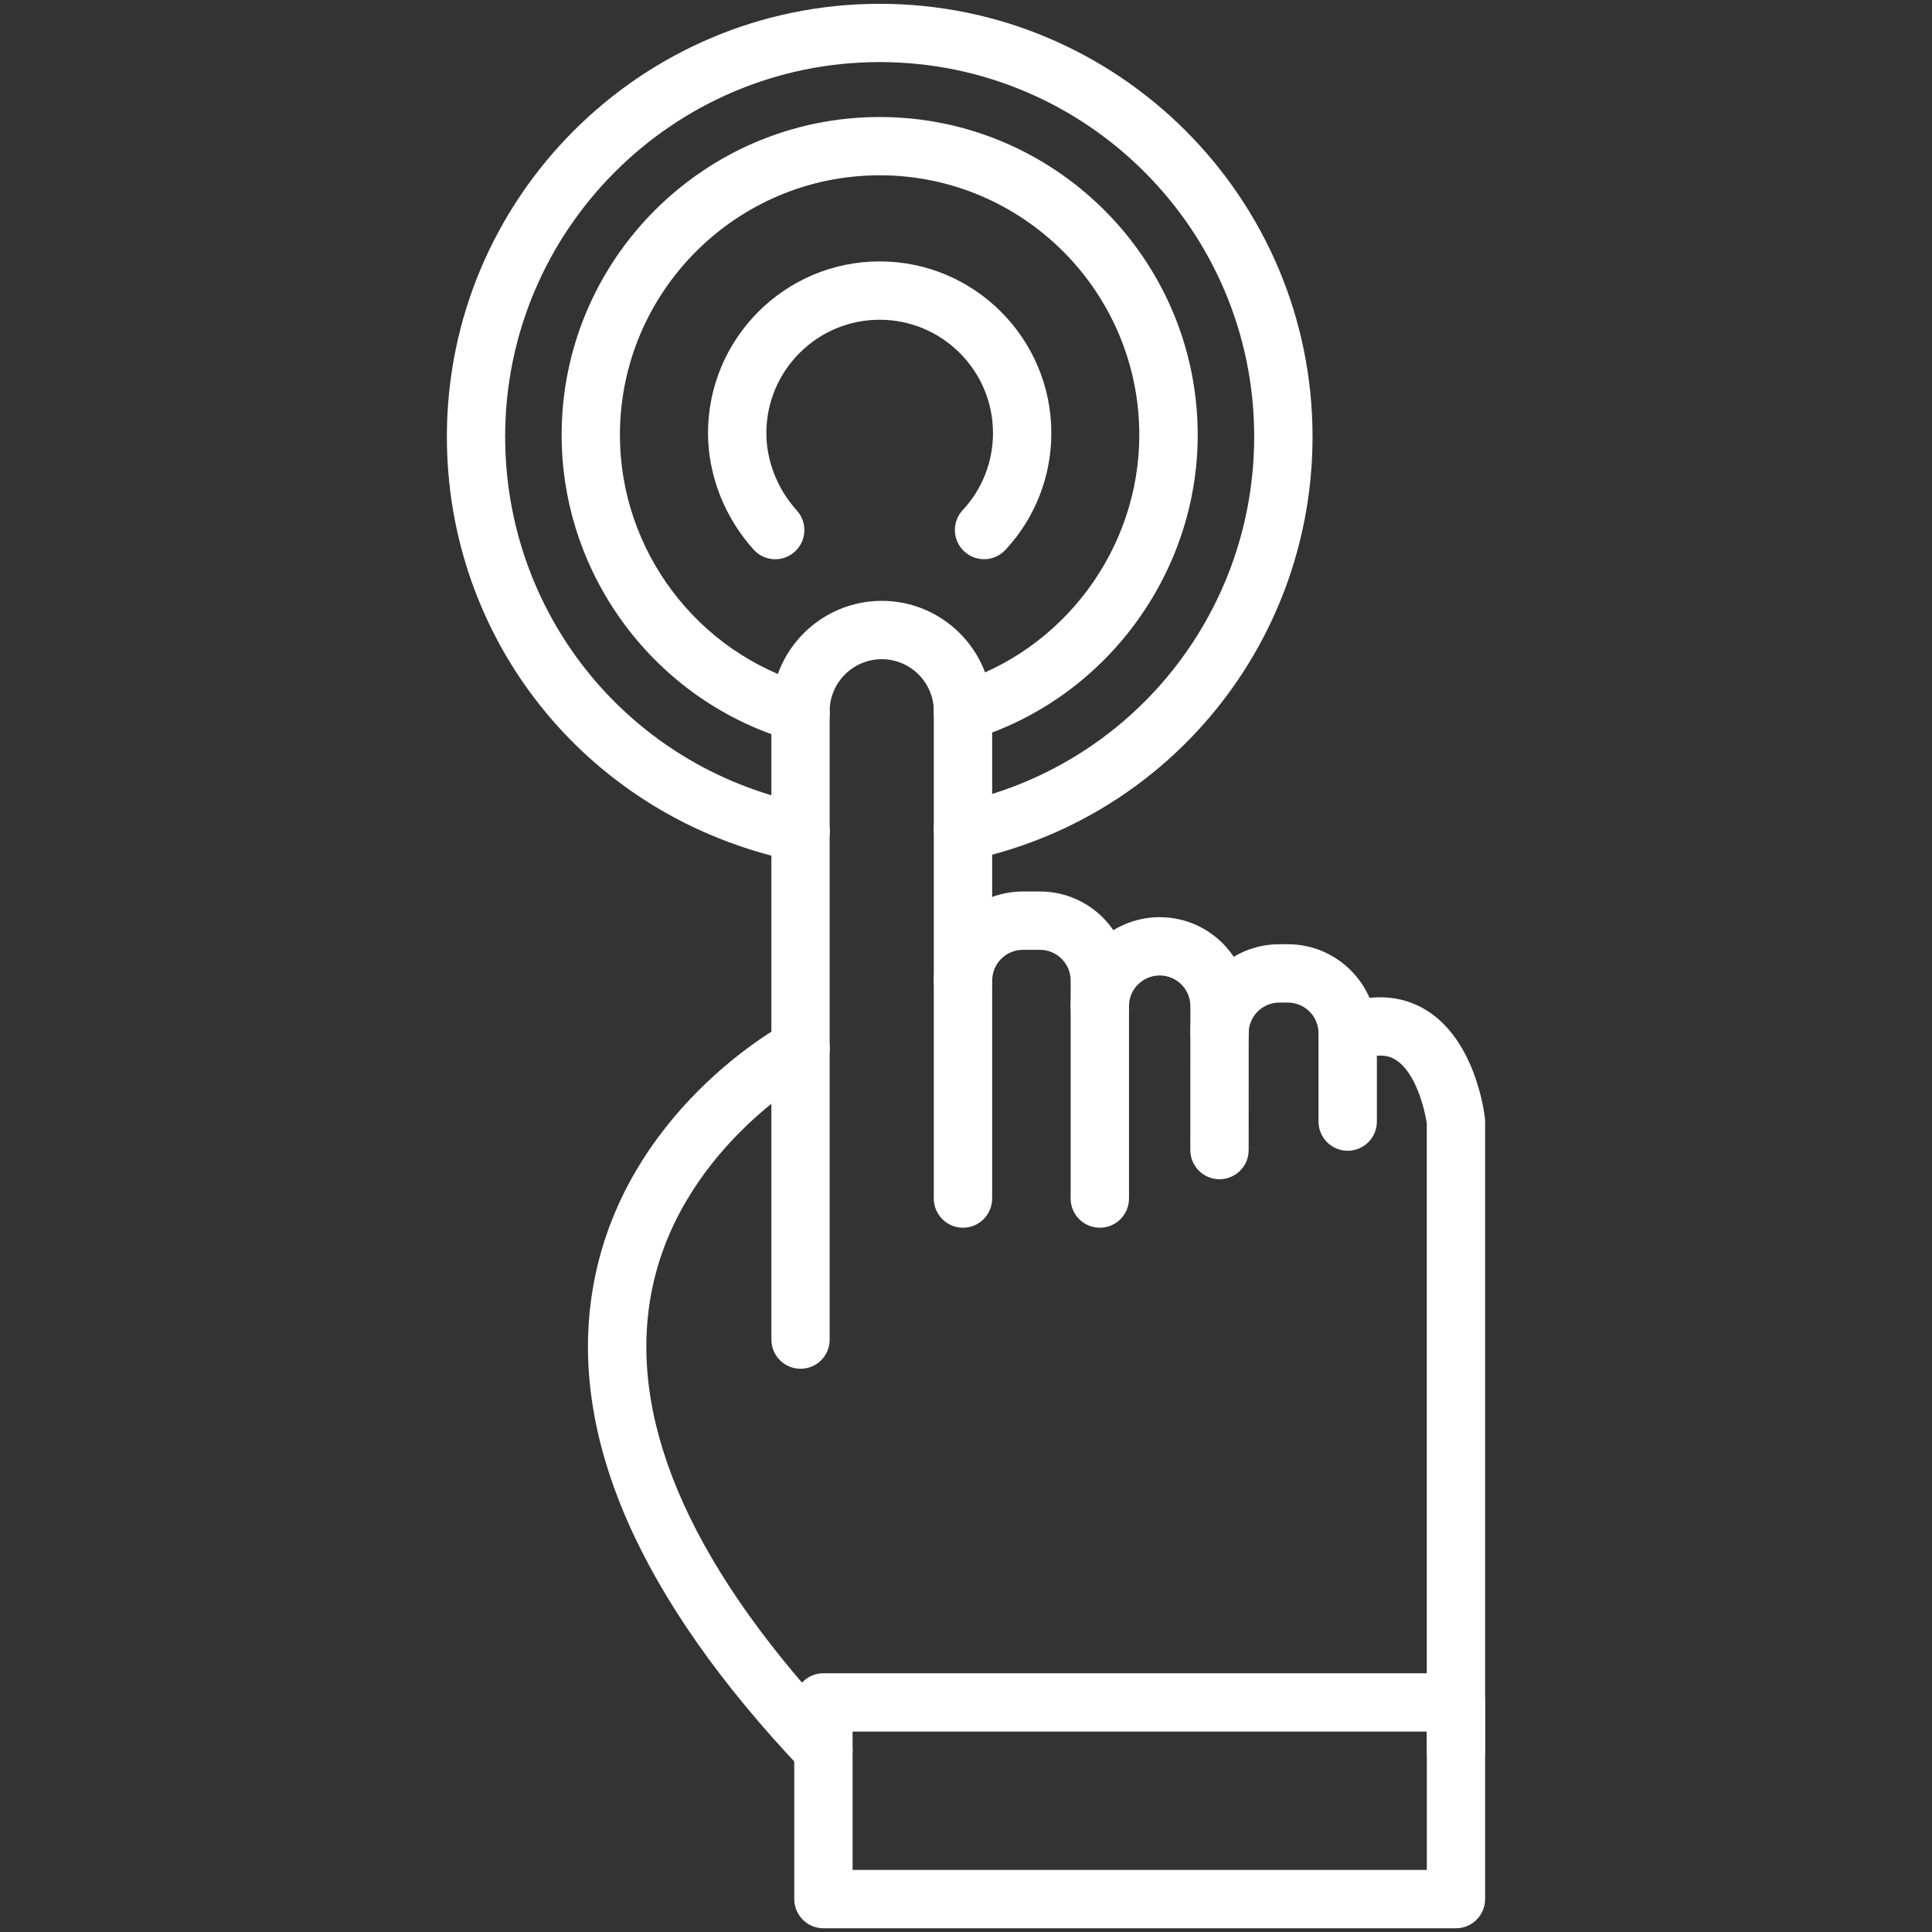
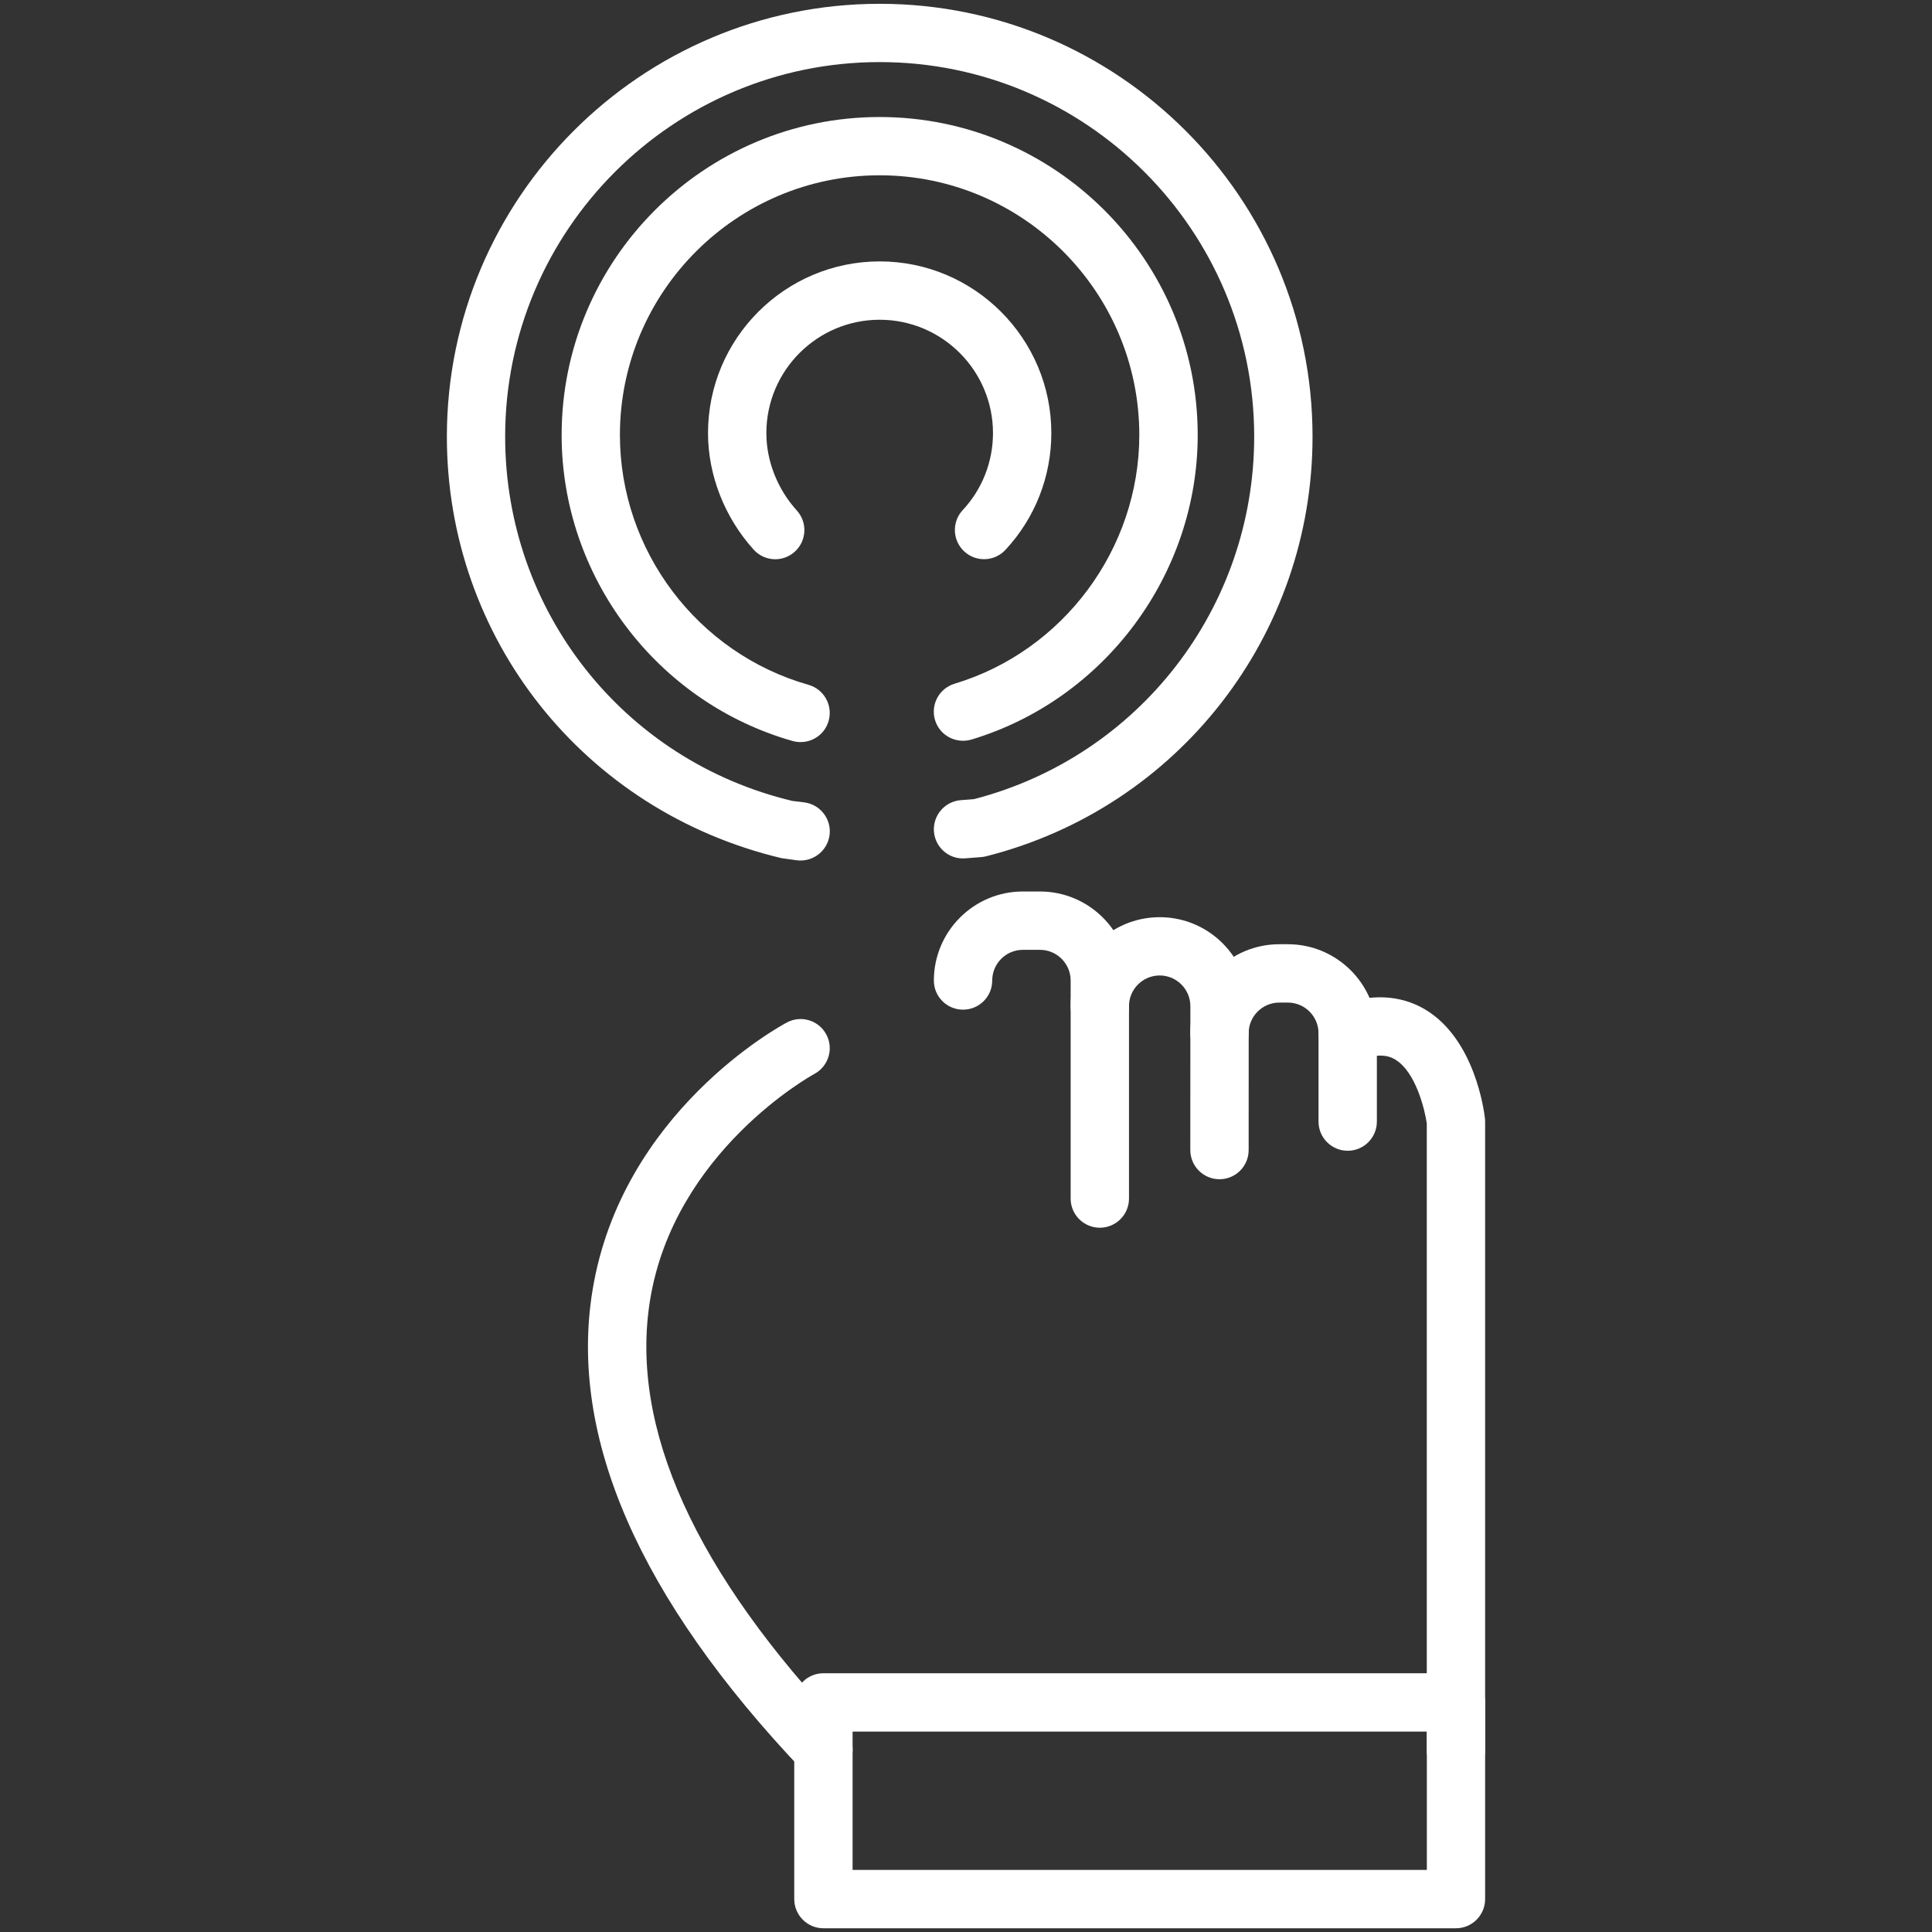
<svg xmlns="http://www.w3.org/2000/svg" width="30" height="30" viewBox="0 0 30 30" fill="none">
  <rect x="0" y="0" width="30" height="30" fill="#333333" stroke="none" />
-   <path d="M12.431 21.254C12.181 21.254 11.978 21.051 11.978 20.801V11.044C11.978 10.099 12.747 9.33 13.692 9.33C14.637 9.33 15.406 10.099 15.406 11.044V18.61C15.406 18.861 15.203 19.064 14.953 19.064C14.703 19.064 14.5 18.861 14.5 18.61V11.044C14.5 10.598 14.137 10.236 13.692 10.236C13.247 10.236 12.883 10.599 12.883 11.044V20.801C12.884 21.052 12.681 21.254 12.431 21.254Z" fill="white" />
  <path d="M17.078 19.064C16.828 19.064 16.625 18.861 16.625 18.611L16.625 15.226C16.625 14.963 16.411 14.749 16.148 14.749H15.883C15.62 14.749 15.407 14.963 15.407 15.226C15.407 15.476 15.204 15.678 14.954 15.678C14.704 15.678 14.501 15.476 14.501 15.226C14.501 14.463 15.121 13.843 15.883 13.843H16.148C16.911 13.843 17.531 14.463 17.531 15.226L17.531 18.611C17.531 18.861 17.328 19.064 17.078 19.064Z" fill="white" />
  <path d="M18.936 18.311C18.686 18.311 18.483 18.108 18.483 17.858L18.484 15.623C18.484 15.361 18.27 15.147 18.008 15.147C17.745 15.147 17.531 15.36 17.531 15.623C17.531 15.874 17.328 16.076 17.078 16.076C16.828 16.076 16.625 15.874 16.625 15.623C16.625 14.862 17.245 14.242 18.008 14.242C18.77 14.242 19.39 14.862 19.39 15.623L19.389 17.858C19.389 18.109 19.186 18.311 18.936 18.311Z" fill="white" />
  <path d="M20.927 17.869C20.677 17.869 20.474 17.666 20.474 17.416V16.044C20.474 15.782 20.26 15.568 19.998 15.568H19.865C19.602 15.568 19.389 15.782 19.389 16.044C19.389 16.294 19.186 16.497 18.936 16.497C18.685 16.497 18.483 16.294 18.483 16.044C18.483 15.282 19.103 14.662 19.865 14.662H19.998C20.76 14.662 21.38 15.282 21.38 16.044V17.416C21.38 17.666 21.177 17.869 20.927 17.869Z" fill="white" />
  <path d="M22.608 29.942H12.786C12.536 29.942 12.333 29.739 12.333 29.488V26.435C12.333 26.185 12.536 25.982 12.786 25.982H22.608C22.858 25.982 23.061 26.185 23.061 26.435V29.488C23.061 29.739 22.858 29.942 22.608 29.942ZM13.239 29.036H22.156V26.888H13.239V29.036Z" fill="white" />
  <path d="M22.608 27.625C22.358 27.625 22.155 27.422 22.155 27.172V17.445C22.124 17.225 21.981 16.641 21.665 16.453C21.612 16.421 21.451 16.325 21.093 16.466C20.859 16.557 20.597 16.443 20.506 16.211C20.414 15.978 20.528 15.716 20.761 15.623C21.401 15.37 21.86 15.514 22.133 15.677C22.898 16.137 23.044 17.241 23.058 17.365C23.06 17.382 23.061 17.399 23.061 17.416V27.173C23.061 27.423 22.858 27.625 22.608 27.625Z" fill="white" />
  <path d="M12.786 27.625C12.666 27.625 12.546 27.578 12.457 27.484C9.926 24.817 8.83 22.312 9.2 20.04C9.651 17.27 12.114 15.932 12.219 15.877C12.44 15.759 12.714 15.843 12.831 16.064C12.949 16.284 12.865 16.558 12.645 16.676C12.605 16.697 10.465 17.881 10.093 20.195C9.776 22.171 10.792 24.414 13.115 26.861C13.287 27.042 13.28 27.328 13.098 27.501C13.009 27.584 12.898 27.625 12.786 27.625Z" fill="white" />
  <path d="M12.432 11.523C12.391 11.523 12.349 11.518 12.307 11.506C10.196 10.906 8.721 8.953 8.721 6.755C8.721 4.032 10.936 1.817 13.659 1.817C16.382 1.817 18.598 4.032 18.598 6.755C18.598 8.917 17.153 10.862 15.084 11.484C14.844 11.554 14.591 11.421 14.519 11.181C14.447 10.941 14.583 10.689 14.822 10.617C16.512 10.109 17.691 8.521 17.691 6.755C17.691 4.531 15.882 2.722 13.659 2.722C11.435 2.722 9.626 4.531 9.626 6.755C9.626 8.549 10.83 10.144 12.555 10.634C12.796 10.703 12.935 10.953 12.867 11.194C12.811 11.394 12.629 11.523 12.432 11.523Z" fill="white" />
  <path d="M12.039 8.684C11.915 8.684 11.792 8.634 11.703 8.535C11.253 8.038 10.994 7.379 10.994 6.725C10.994 5.255 12.19 4.059 13.66 4.059C15.129 4.059 16.325 5.255 16.325 6.725C16.325 7.4 16.072 8.045 15.612 8.539C15.441 8.722 15.155 8.732 14.972 8.562C14.789 8.392 14.778 8.105 14.948 7.922C15.252 7.596 15.419 7.171 15.419 6.725C15.419 5.754 14.63 4.965 13.659 4.965C12.689 4.965 11.9 5.754 11.9 6.725C11.9 7.157 12.072 7.595 12.373 7.927C12.541 8.112 12.527 8.398 12.342 8.566C12.256 8.644 12.147 8.684 12.039 8.684Z" fill="white" />
  <path d="M12.432 13.362C12.412 13.362 12.391 13.361 12.37 13.358L12.138 13.326C9.059 12.594 6.939 9.905 6.939 6.78C6.939 3.074 9.954 0.059 13.66 0.059C17.366 0.059 20.381 3.074 20.381 6.78C20.381 9.864 18.296 12.543 15.31 13.297C15.285 13.303 15.26 13.307 15.235 13.309L14.99 13.328C14.738 13.349 14.523 13.162 14.502 12.913C14.483 12.663 14.669 12.445 14.918 12.425L15.124 12.409C17.688 11.745 19.475 9.435 19.475 6.779C19.475 3.572 16.866 0.964 13.66 0.964C10.454 0.964 7.844 3.572 7.844 6.779C7.844 9.483 9.678 11.81 12.305 12.437L12.493 12.46C12.741 12.494 12.915 12.723 12.881 12.97C12.849 13.197 12.655 13.362 12.432 13.362Z" fill="white" />
</svg>